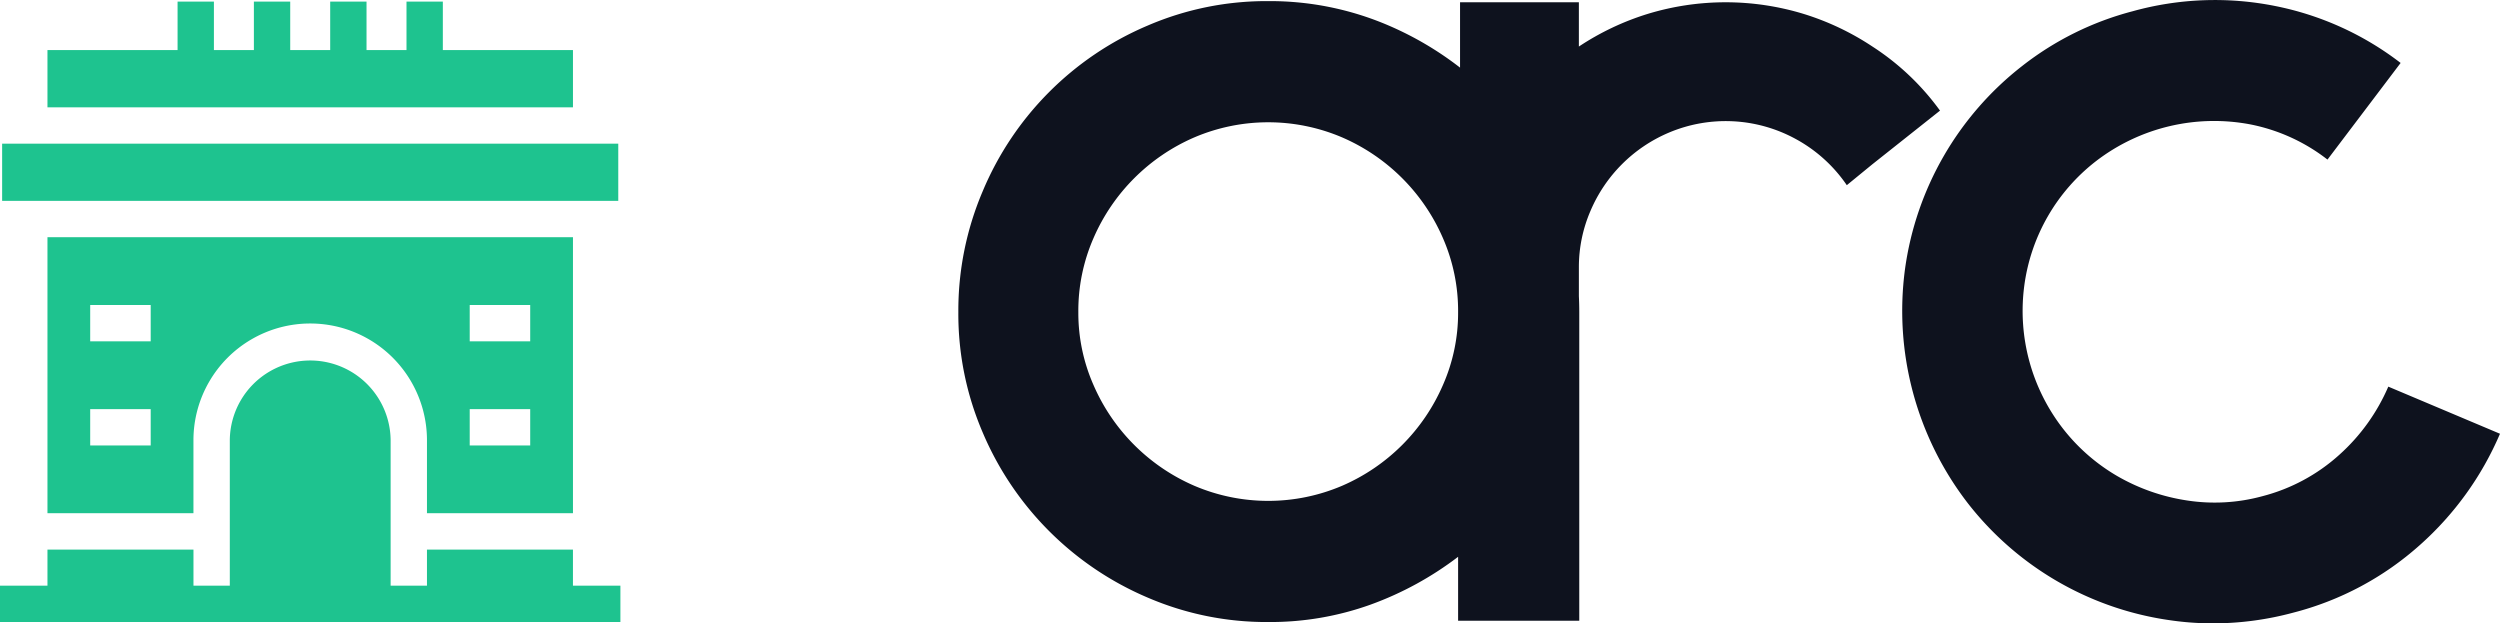
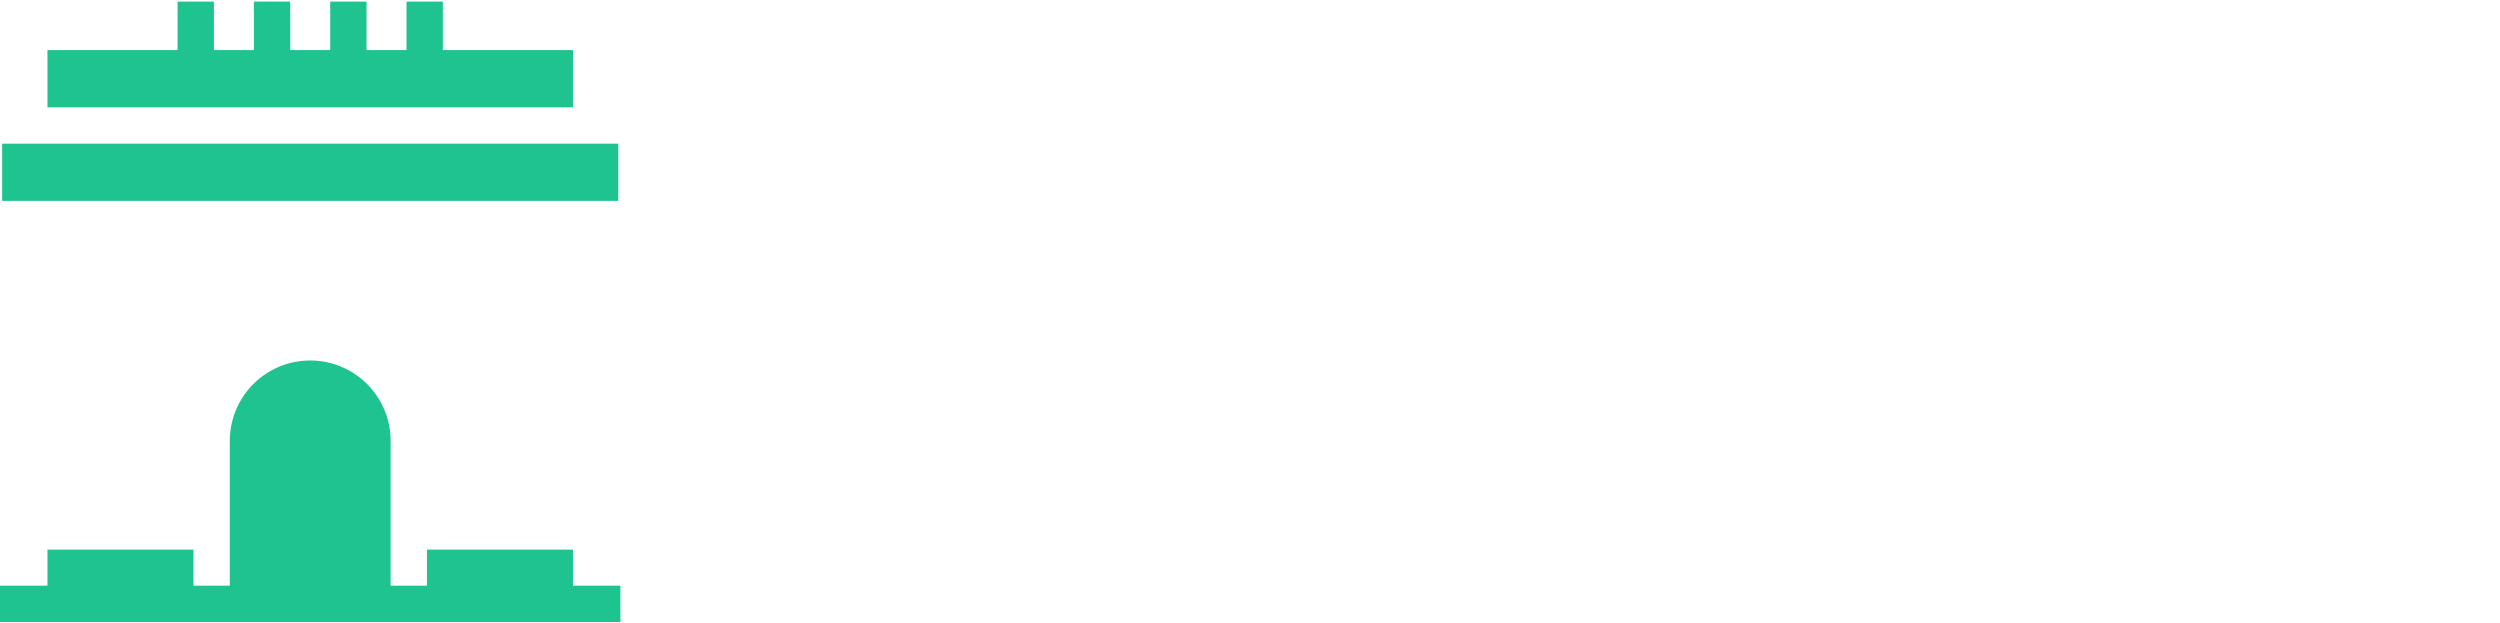
<svg xmlns="http://www.w3.org/2000/svg" width="481.597" height="120.086" viewBox="0 0 481.597 120.086">
  <g id="Group_86" data-name="Group 86" transform="translate(-317.576 -268.337)">
-     <path id="Union_1" data-name="Union 1" d="M233.59,119.506A59.961,59.961,0,0,1,194.435,96.9a60.634,60.634,0,0,1-12.072-45.056,59.952,59.952,0,0,1,22.6-39.155A58.481,58.481,0,0,1,226.179,2.178,59.191,59.191,0,0,1,253.7,1.163a58.218,58.218,0,0,1,24.139,10.964L263.749,30.743a35.3,35.3,0,0,0-14.767-6.761,37.325,37.325,0,0,0-29.8,7.042A36.377,36.377,0,0,0,205.348,54.99a36.972,36.972,0,0,0,7.363,27.474,36.557,36.557,0,0,0,10.614,9.287,38.174,38.174,0,0,0,13.381,4.66,34.89,34.89,0,0,0,14.5-.823,35.262,35.262,0,0,0,14.823-7.977,37.571,37.571,0,0,0,9.437-13.129l21.514,9.076a60.474,60.474,0,0,1-15.453,21.454,58.315,58.315,0,0,1-24.315,12.993,59.669,59.669,0,0,1-15.489,2.081A57.493,57.493,0,0,1,233.59,119.506Zm-197.123-4.39A59.96,59.96,0,0,1,4.712,83.361,57.836,57.836,0,0,1,0,60.134,58.635,58.635,0,0,1,4.712,36.794,59.663,59.663,0,0,1,36.467,4.928,57.836,57.836,0,0,1,59.694.215,57.836,57.836,0,0,1,82.922,4.928a62.889,62.889,0,0,1,13.726,8.1V.439h22.89V8.968a51.288,51.288,0,0,1,13.24-6.284,51.48,51.48,0,0,1,30.073,0,51.288,51.288,0,0,1,13.24,6.284A48.64,48.64,0,0,1,189.107,21.31L176.09,31.634l-4.937,4.039a28.21,28.21,0,0,0-9.986-8.977,28.115,28.115,0,0,0-24.349-1.122A28.434,28.434,0,0,0,121.782,40.61a27.285,27.285,0,0,0-2.243,11v5.442q.075,1.532.075,3.085v59.439H96.274V107.261a63.35,63.35,0,0,1-16.83,9.2,57.051,57.051,0,0,1-19.749,3.365A57.813,57.813,0,0,1,36.467,115.116Zm8.977-88.644A37.3,37.3,0,0,0,26.032,45.883a34.949,34.949,0,0,0-2.917,14.251A34.4,34.4,0,0,0,26.032,74.16,37.288,37.288,0,0,0,45.444,93.572a36.268,36.268,0,0,0,28.5,0A37.275,37.275,0,0,0,93.356,74.16a34.4,34.4,0,0,0,2.917-14.027,34.95,34.95,0,0,0-2.917-14.251A37.288,37.288,0,0,0,73.945,26.472a36.268,36.268,0,0,0-28.5,0Z" transform="translate(502.19 268.337)" fill="#0e121e" />
    <g id="city-gate" transform="translate(317.576 268.651)">
      <path id="Path_454" data-name="Path 454" d="M140.4,9.335H115.332V0h-7V9.335h-7.7V0h-7V9.335h-7.7V0h-7V9.335h-7.7V0h-7V9.335H39.167V20.358H140.4Z" transform="translate(-30.024)" fill="#1ec38f" />
      <path id="Path_455" data-name="Path 455" d="M120.451,117.214H1.758v11.023H120.451Z" transform="translate(-1.348 -89.853)" fill="#1ec38f" />
-       <path id="Path_456" data-name="Path 456" d="M140.4,247.6V194.436H39.167V247.6H67.288V233.547a22.493,22.493,0,0,1,44.987,0V247.6H140.4ZM59.054,234.549H47.4v-7H59.054Zm0-20.057H47.4v-7H59.054Zm61.455-7h11.654v7H120.509Zm0,20.057h11.654v7H120.509Z" transform="translate(-30.024 -149.05)" fill="#1ec38f" />
      <path id="Path_457" data-name="Path 457" d="M110.372,339.13v-6.955H82.25v6.955h-7V311.117a15.491,15.491,0,0,0-30.981,0V339.13h-7v-6.955H9.143v6.955H0v7H119.514v-7Z" transform="translate(0 -226.619)" fill="#1ec38f" />
    </g>
  </g>
</svg>